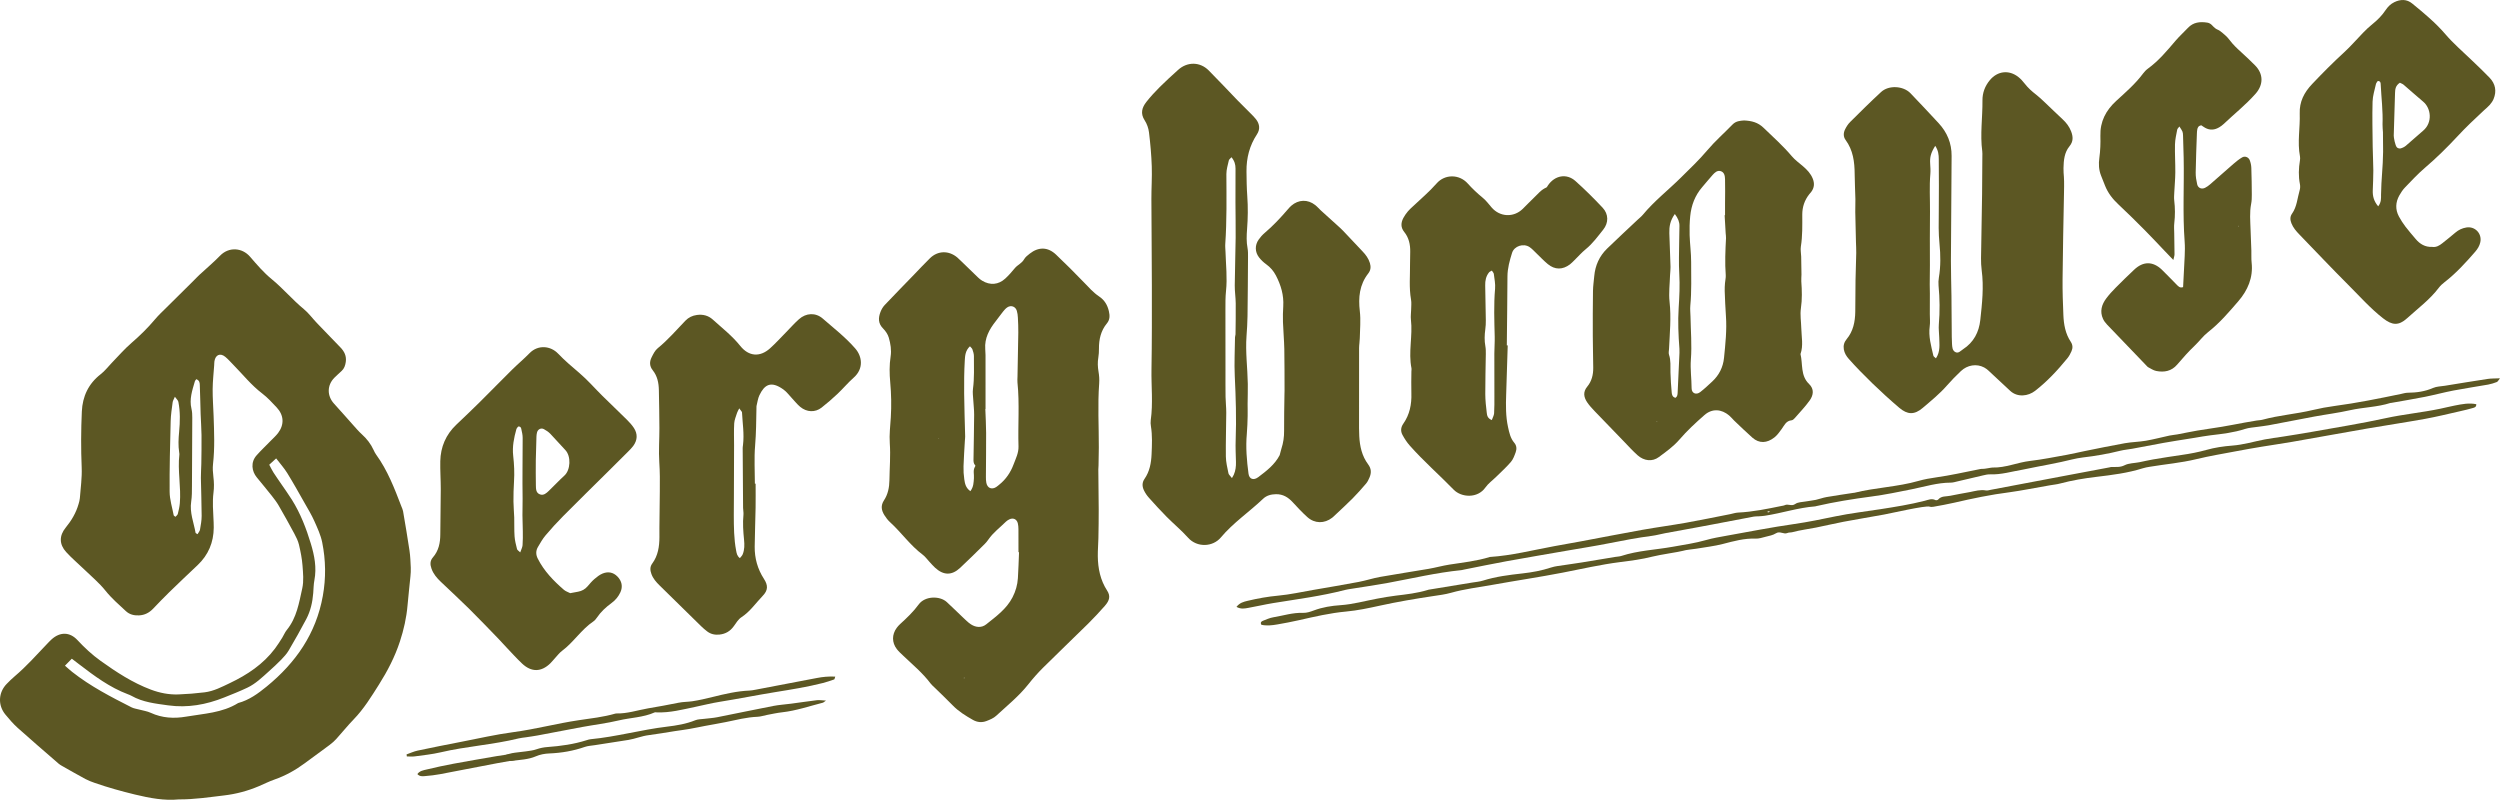
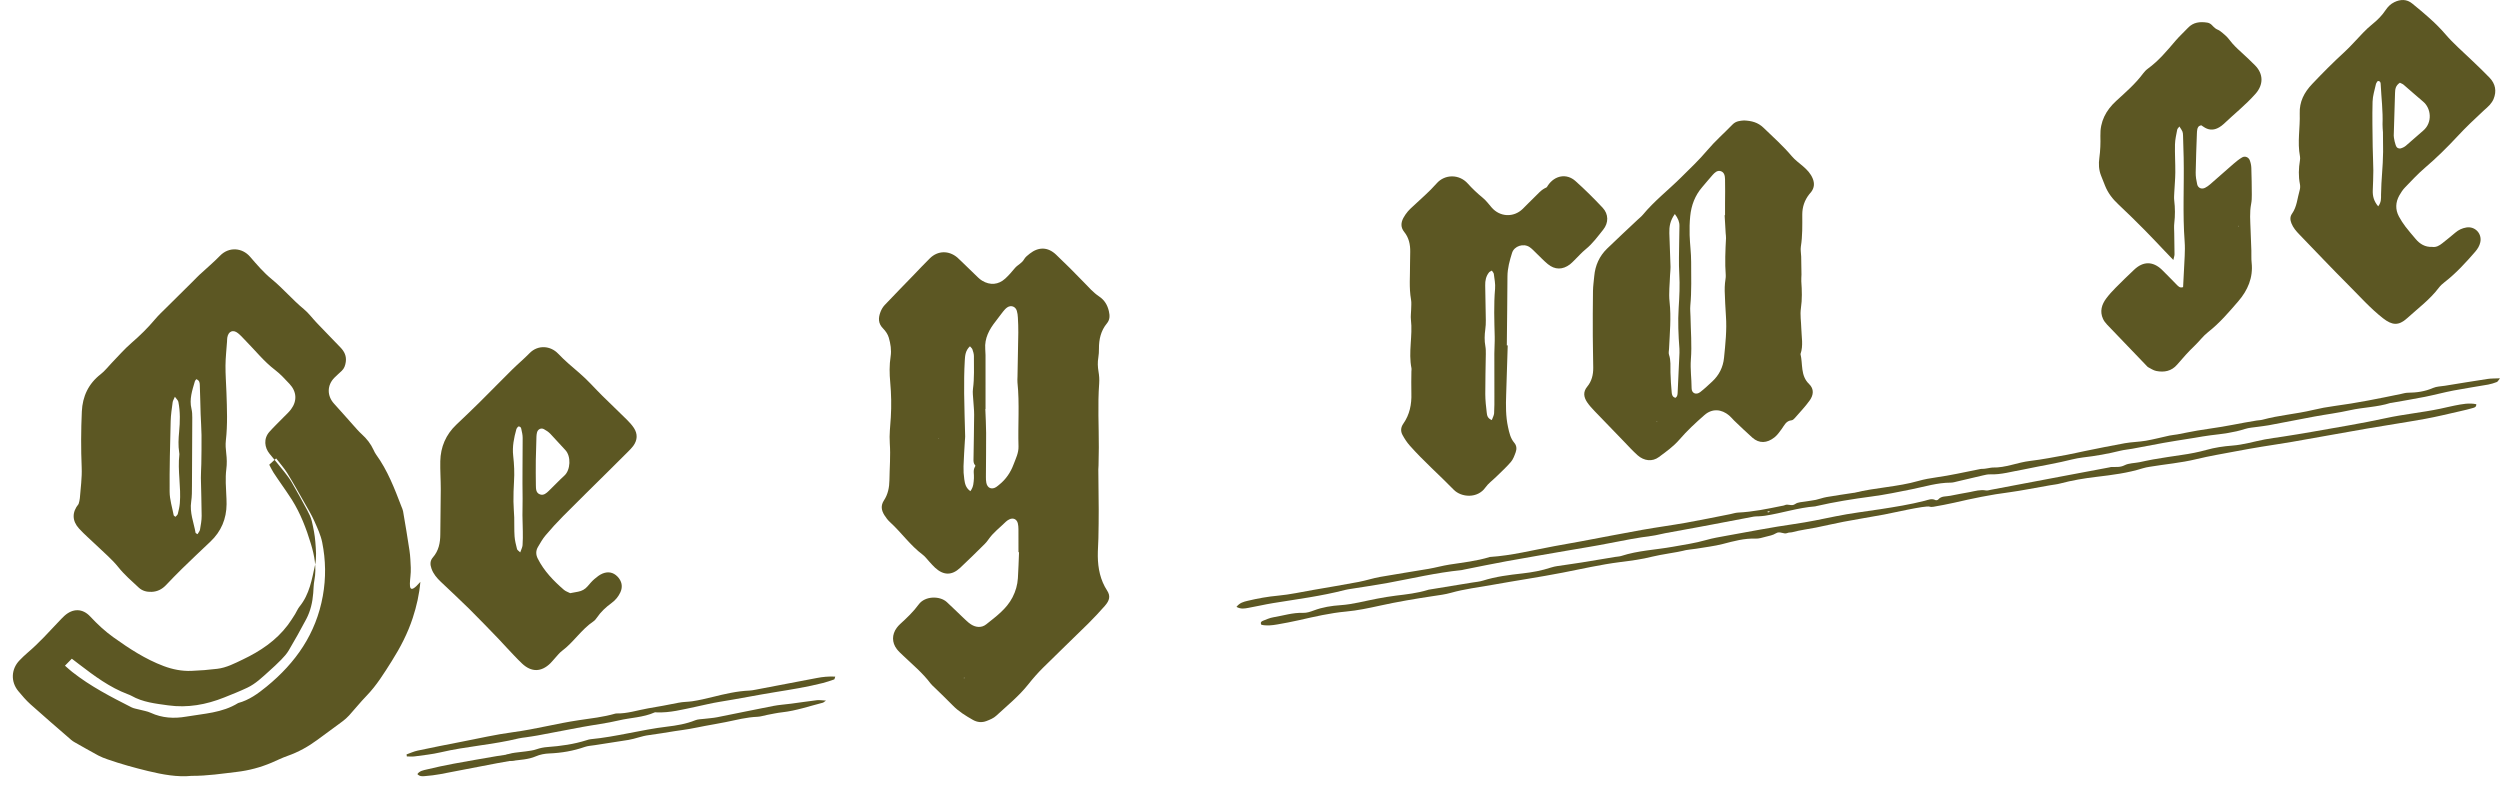
<svg xmlns="http://www.w3.org/2000/svg" xmlns:xlink="http://www.w3.org/1999/xlink" version="1.1" id="Layer_2" x="0px" y="0px" width="630px" height="201.55px" viewBox="0 0 630 201.55" enable-background="new 0 0 630 201.55" xml:space="preserve">
  <g>
    <defs>
      <rect id="SVGID_1_" width="630" height="201.55" />
    </defs>
    <clipPath id="SVGID_2_">
      <use xlink:href="#SVGID_1_" overflow="visible" />
    </clipPath>
-     <path clip-path="url(#SVGID_2_)" fill="#5c5723" d="M81.35,150.186c-1.711,9.507-6.816,16.824-14.158,22.825   c-2.163,1.769-4.407,3.406-7.171,4.152c-4.014,2.503-8.656,2.658-13.127,3.431c-3.049,0.527-6.034,0.361-8.91-0.965   c-0.905-0.418-1.939-0.556-2.914-0.824c-0.644-0.178-1.337-0.26-1.921-0.556c-5.194-2.635-10.373-5.304-14.967-8.933   c-0.583-0.46-1.127-0.97-1.812-1.562c0.606-0.618,1.118-1.139,1.729-1.762c0.688,0.526,1.275,0.975,1.861,1.424   c3.819,2.924,7.667,5.799,12.235,7.523c0.315,0.118,0.636,0.237,0.928,0.403c2.866,1.631,6.065,1.964,9.248,2.409   c4.908,0.684,9.583-0.172,14.123-1.985c1.958-0.781,3.924-1.56,5.827-2.463c2.082-0.987,3.731-2.592,5.423-4.112   c1.064-0.957,2.127-1.924,3.123-2.95c0.697-0.719,1.39-1.483,1.894-2.339c1.534-2.608,3.031-5.241,4.434-7.921   c1.062-2.028,1.563-4.243,1.739-6.526c0.083-1.087,0.092-2.19,0.295-3.256c0.601-3.157,0.013-6.185-0.893-9.182   c-1.169-3.864-2.614-7.621-4.77-11.065c-0.847-1.353-1.784-2.647-2.681-3.967c-0.662-0.974-1.346-1.934-1.981-2.923   c-0.358-0.559-0.635-1.166-1.055-1.949c0.65-0.596,1.133-1.036,1.742-1.593c0.99,1.295,2.009,2.426,2.796,3.698   c1.544,2.501,2.972,5.074,4.424,7.631c0.829,1.46,1.705,2.904,2.387,4.433c0.783,1.757,1.626,3.548,1.999,5.412   C82.092,141.159,82.17,145.634,81.35,150.186 M50.399,133.478c-0.065,0.373-0.378,0.705-0.624,1.138   c-0.35-0.227-0.473-0.263-0.483-0.317c-0.461-2.613-1.536-5.127-1.111-7.883c0.204-1.32,0.184-2.68,0.194-4.023   c0.044-5.709,0.069-11.419,0.079-17.128c0.002-0.752-0.026-1.525-0.202-2.251c-0.587-2.414,0.197-4.641,0.846-6.89   c0.066-0.226,0.266-0.414,0.373-0.573c0.858,0.337,0.862,0.972,0.883,1.512c0.096,2.433,0.128,4.866,0.208,7.3   c0.057,1.756,0.202,3.511,0.221,5.267c0.027,2.428-0.017,4.857-0.051,7.285c-0.016,1.172-0.125,2.344-0.108,3.514   c0.048,3.188,0.186,6.374,0.194,9.562C50.821,131.152,50.597,132.323,50.399,133.478 M45.319,126.813   c-0.076,0.907-0.287,1.811-0.511,2.697c-0.069,0.274-0.388,0.485-0.594,0.727c-0.21-0.179-0.419-0.267-0.443-0.389   c-0.373-1.965-1.008-3.931-1.024-5.901c-0.049-5.944,0.115-11.891,0.262-17.834c0.04-1.586,0.293-3.168,0.499-4.746   c0.05-0.39,0.297-0.752,0.562-1.388c0.395,0.562,0.801,0.893,0.879,1.288c0.492,2.487,0.428,5.01,0.193,7.512   c-0.166,1.763-0.258,3.505,0.017,5.258c0.026,0.165,0.06,0.336,0.042,0.5C44.726,118.635,45.663,122.72,45.319,126.813    M103.426,145.293c0.071-0.748,0.124-1.505,0.09-2.253c-0.065-1.426-0.112-2.861-0.32-4.271c-0.49-3.32-1.062-6.631-1.623-9.941   c-0.069-0.408-0.264-0.797-0.415-1.19c-1.748-4.555-3.487-9.114-6.395-13.113c-0.246-0.338-0.433-0.725-0.606-1.105   c-0.709-1.558-1.734-2.865-3.007-4.014c-0.748-0.675-1.404-1.453-2.079-2.204c-1.631-1.816-3.226-3.665-4.877-5.462   c-1.81-1.97-1.809-4.653,0.077-6.555c0.593-0.597,1.231-1.149,1.844-1.728c0.647-0.608,0.897-1.378,1.023-2.242   c0.214-1.47-0.342-2.623-1.328-3.643c-1.989-2.058-3.984-4.107-5.959-6.178c-1.105-1.157-2.058-2.489-3.284-3.497   c-2.862-2.354-5.233-5.206-8.108-7.558c-2.004-1.64-3.724-3.653-5.424-5.624c-2.045-2.372-5.395-2.53-7.576-0.281   c-1.639,1.69-3.459,3.207-5.187,4.813c-0.555,0.517-1.07,1.076-1.609,1.61c-2.215,2.194-4.438,4.382-6.647,6.583   c-1.014,1.01-2.074,1.985-2.991,3.079c-1.792,2.138-3.765,4.066-5.881,5.893c-1.776,1.532-3.32,3.33-4.961,5.016   c-0.935,0.961-1.757,2.065-2.809,2.877c-3.103,2.396-4.579,5.637-4.749,9.372c-0.214,4.698-0.235,9.417-0.038,14.115   c0.109,2.624-0.271,5.169-0.461,7.748c-0.036,0.496-0.186,0.99-0.324,1.474c-0.629,2.219-1.77,4.143-3.235,5.933   c-1.678,2.049-1.657,4.228,0.1,6.162c1.41,1.553,3.036,2.91,4.546,4.376c1.812,1.758,3.789,3.392,5.351,5.349   c1.546,1.937,3.383,3.518,5.169,5.178c0.904,0.84,2.032,1.126,3.282,1.069c1.444-0.066,2.588-0.665,3.565-1.682   c1.343-1.397,2.68-2.805,4.069-4.155c2.357-2.294,4.744-4.559,7.136-6.816c2.726-2.575,4.054-5.75,4.078-9.454   c0.011-1.761-0.172-3.521-0.203-5.284c-0.021-1.17-0.017-2.352,0.137-3.508c0.179-1.35,0.145-2.668-0.02-4.013   c-0.131-1.073-0.214-2.183-0.093-3.251c0.457-4.024,0.28-8.047,0.146-12.073c-0.076-2.265-0.26-4.528-0.24-6.793   c0.018-2.012,0.25-4.022,0.387-6.034c0.023-0.335,0.011-0.676,0.065-1.005c0.27-1.617,1.466-2.119,2.72-1.095   c0.715,0.583,1.324,1.294,1.975,1.953c2.424,2.455,4.563,5.18,7.348,7.296c1.334,1.014,2.484,2.283,3.638,3.51   c1.826,1.941,1.96,4.298,0.375,6.416c-0.55,0.736-1.259,1.356-1.905,2.021c-1.174,1.209-2.402,2.37-3.523,3.625   c-1.565,1.751-1.227,4.013,0.025,5.543c1.278,1.562,2.57,3.111,3.821,4.693c0.624,0.791,1.237,1.604,1.74,2.474   c1.346,2.331,2.655,4.683,3.927,7.055c0.472,0.882,0.934,1.812,1.16,2.774c0.404,1.714,0.755,3.46,0.888,5.211   c0.145,1.919,0.351,3.931-0.059,5.772c-0.811,3.649-1.398,7.439-3.905,10.501c-0.473,0.578-0.744,1.316-1.149,1.955   c-0.586,0.923-1.166,1.854-1.823,2.727c-2.965,3.94-6.951,6.591-11.345,8.685c-2.055,0.979-4.103,2.06-6.403,2.342   c-2.18,0.268-4.377,0.447-6.572,0.527c-2.387,0.087-4.7-0.365-6.95-1.21c-4.629-1.74-8.709-4.416-12.686-7.262   c-2.129-1.523-4.038-3.304-5.829-5.227c-1.941-2.084-4.385-2.091-6.504-0.181c-0.438,0.395-0.839,0.83-1.247,1.257   c-2.615,2.743-5.131,5.582-8.038,8.04c-0.707,0.598-1.371,1.252-2.019,1.915c-2.129,2.177-2.286,5.388-0.33,7.752   c0.966,1.167,1.96,2.334,3.084,3.342c3.388,3.04,6.845,6.004,10.281,8.991c0.253,0.219,0.544,0.403,0.837,0.568   c1.982,1.12,3.958,2.256,5.963,3.336c0.739,0.396,1.54,0.695,2.335,0.974c3.337,1.165,6.736,2.104,10.174,2.939   c3.721,0.903,7.444,1.578,10.986,1.221c4.041,0.017,7.719-0.568,11.414-0.998c3.05-0.355,5.972-1.138,8.789-2.333   c1.321-0.562,2.609-1.215,3.962-1.688c2.742-0.959,5.233-2.345,7.555-4.061c2.104-1.553,4.226-3.082,6.319-4.65   c0.605-0.453,1.182-0.963,1.689-1.521c1.472-1.62,2.837-3.34,4.361-4.909c2.551-2.626,4.449-5.726,6.373-8.771   c2.15-3.404,4.015-6.985,5.283-10.859c0.975-2.979,1.657-5.981,1.922-9.096C102.906,150.14,103.195,147.719,103.426,145.293" />
+     <path clip-path="url(#SVGID_2_)" fill="#5c5723" d="M81.35,150.186c-1.711,9.507-6.816,16.824-14.158,22.825   c-2.163,1.769-4.407,3.406-7.171,4.152c-4.014,2.503-8.656,2.658-13.127,3.431c-3.049,0.527-6.034,0.361-8.91-0.965   c-0.905-0.418-1.939-0.556-2.914-0.824c-0.644-0.178-1.337-0.26-1.921-0.556c-5.194-2.635-10.373-5.304-14.967-8.933   c-0.583-0.46-1.127-0.97-1.812-1.562c0.606-0.618,1.118-1.139,1.729-1.762c0.688,0.526,1.275,0.975,1.861,1.424   c3.819,2.924,7.667,5.799,12.235,7.523c0.315,0.118,0.636,0.237,0.928,0.403c2.866,1.631,6.065,1.964,9.248,2.409   c4.908,0.684,9.583-0.172,14.123-1.985c1.958-0.781,3.924-1.56,5.827-2.463c2.082-0.987,3.731-2.592,5.423-4.112   c1.064-0.957,2.127-1.924,3.123-2.95c0.697-0.719,1.39-1.483,1.894-2.339c1.534-2.608,3.031-5.241,4.434-7.921   c1.062-2.028,1.563-4.243,1.739-6.526c0.083-1.087,0.092-2.19,0.295-3.256c0.601-3.157,0.013-6.185-0.893-9.182   c-1.169-3.864-2.614-7.621-4.77-11.065c-0.847-1.353-1.784-2.647-2.681-3.967c-0.662-0.974-1.346-1.934-1.981-2.923   c-0.358-0.559-0.635-1.166-1.055-1.949c0.65-0.596,1.133-1.036,1.742-1.593c0.99,1.295,2.009,2.426,2.796,3.698   c1.544,2.501,2.972,5.074,4.424,7.631c0.829,1.46,1.705,2.904,2.387,4.433c0.783,1.757,1.626,3.548,1.999,5.412   C82.092,141.159,82.17,145.634,81.35,150.186 M50.399,133.478c-0.065,0.373-0.378,0.705-0.624,1.138   c-0.35-0.227-0.473-0.263-0.483-0.317c-0.461-2.613-1.536-5.127-1.111-7.883c0.204-1.32,0.184-2.68,0.194-4.023   c0.044-5.709,0.069-11.419,0.079-17.128c0.002-0.752-0.026-1.525-0.202-2.251c-0.587-2.414,0.197-4.641,0.846-6.89   c0.066-0.226,0.266-0.414,0.373-0.573c0.858,0.337,0.862,0.972,0.883,1.512c0.096,2.433,0.128,4.866,0.208,7.3   c0.057,1.756,0.202,3.511,0.221,5.267c0.027,2.428-0.017,4.857-0.051,7.285c-0.016,1.172-0.125,2.344-0.108,3.514   c0.048,3.188,0.186,6.374,0.194,9.562C50.821,131.152,50.597,132.323,50.399,133.478 M45.319,126.813   c-0.076,0.907-0.287,1.811-0.511,2.697c-0.069,0.274-0.388,0.485-0.594,0.727c-0.21-0.179-0.419-0.267-0.443-0.389   c-0.373-1.965-1.008-3.931-1.024-5.901c-0.049-5.944,0.115-11.891,0.262-17.834c0.04-1.586,0.293-3.168,0.499-4.746   c0.05-0.39,0.297-0.752,0.562-1.388c0.395,0.562,0.801,0.893,0.879,1.288c0.492,2.487,0.428,5.01,0.193,7.512   c-0.166,1.763-0.258,3.505,0.017,5.258c0.026,0.165,0.06,0.336,0.042,0.5C44.726,118.635,45.663,122.72,45.319,126.813    M103.426,145.293c0.071-0.748,0.124-1.505,0.09-2.253c-0.065-1.426-0.112-2.861-0.32-4.271c-0.49-3.32-1.062-6.631-1.623-9.941   c-0.069-0.408-0.264-0.797-0.415-1.19c-1.748-4.555-3.487-9.114-6.395-13.113c-0.246-0.338-0.433-0.725-0.606-1.105   c-0.709-1.558-1.734-2.865-3.007-4.014c-0.748-0.675-1.404-1.453-2.079-2.204c-1.631-1.816-3.226-3.665-4.877-5.462   c-1.81-1.97-1.809-4.653,0.077-6.555c0.593-0.597,1.231-1.149,1.844-1.728c0.647-0.608,0.897-1.378,1.023-2.242   c0.214-1.47-0.342-2.623-1.328-3.643c-1.989-2.058-3.984-4.107-5.959-6.178c-1.105-1.157-2.058-2.489-3.284-3.497   c-2.862-2.354-5.233-5.206-8.108-7.558c-2.004-1.64-3.724-3.653-5.424-5.624c-2.045-2.372-5.395-2.53-7.576-0.281   c-1.639,1.69-3.459,3.207-5.187,4.813c-0.555,0.517-1.07,1.076-1.609,1.61c-2.215,2.194-4.438,4.382-6.647,6.583   c-1.014,1.01-2.074,1.985-2.991,3.079c-1.792,2.138-3.765,4.066-5.881,5.893c-1.776,1.532-3.32,3.33-4.961,5.016   c-0.935,0.961-1.757,2.065-2.809,2.877c-3.103,2.396-4.579,5.637-4.749,9.372c-0.214,4.698-0.235,9.417-0.038,14.115   c0.109,2.624-0.271,5.169-0.461,7.748c-0.036,0.496-0.186,0.99-0.324,1.474c-1.678,2.049-1.657,4.228,0.1,6.162c1.41,1.553,3.036,2.91,4.546,4.376c1.812,1.758,3.789,3.392,5.351,5.349   c1.546,1.937,3.383,3.518,5.169,5.178c0.904,0.84,2.032,1.126,3.282,1.069c1.444-0.066,2.588-0.665,3.565-1.682   c1.343-1.397,2.68-2.805,4.069-4.155c2.357-2.294,4.744-4.559,7.136-6.816c2.726-2.575,4.054-5.75,4.078-9.454   c0.011-1.761-0.172-3.521-0.203-5.284c-0.021-1.17-0.017-2.352,0.137-3.508c0.179-1.35,0.145-2.668-0.02-4.013   c-0.131-1.073-0.214-2.183-0.093-3.251c0.457-4.024,0.28-8.047,0.146-12.073c-0.076-2.265-0.26-4.528-0.24-6.793   c0.018-2.012,0.25-4.022,0.387-6.034c0.023-0.335,0.011-0.676,0.065-1.005c0.27-1.617,1.466-2.119,2.72-1.095   c0.715,0.583,1.324,1.294,1.975,1.953c2.424,2.455,4.563,5.18,7.348,7.296c1.334,1.014,2.484,2.283,3.638,3.51   c1.826,1.941,1.96,4.298,0.375,6.416c-0.55,0.736-1.259,1.356-1.905,2.021c-1.174,1.209-2.402,2.37-3.523,3.625   c-1.565,1.751-1.227,4.013,0.025,5.543c1.278,1.562,2.57,3.111,3.821,4.693c0.624,0.791,1.237,1.604,1.74,2.474   c1.346,2.331,2.655,4.683,3.927,7.055c0.472,0.882,0.934,1.812,1.16,2.774c0.404,1.714,0.755,3.46,0.888,5.211   c0.145,1.919,0.351,3.931-0.059,5.772c-0.811,3.649-1.398,7.439-3.905,10.501c-0.473,0.578-0.744,1.316-1.149,1.955   c-0.586,0.923-1.166,1.854-1.823,2.727c-2.965,3.94-6.951,6.591-11.345,8.685c-2.055,0.979-4.103,2.06-6.403,2.342   c-2.18,0.268-4.377,0.447-6.572,0.527c-2.387,0.087-4.7-0.365-6.95-1.21c-4.629-1.74-8.709-4.416-12.686-7.262   c-2.129-1.523-4.038-3.304-5.829-5.227c-1.941-2.084-4.385-2.091-6.504-0.181c-0.438,0.395-0.839,0.83-1.247,1.257   c-2.615,2.743-5.131,5.582-8.038,8.04c-0.707,0.598-1.371,1.252-2.019,1.915c-2.129,2.177-2.286,5.388-0.33,7.752   c0.966,1.167,1.96,2.334,3.084,3.342c3.388,3.04,6.845,6.004,10.281,8.991c0.253,0.219,0.544,0.403,0.837,0.568   c1.982,1.12,3.958,2.256,5.963,3.336c0.739,0.396,1.54,0.695,2.335,0.974c3.337,1.165,6.736,2.104,10.174,2.939   c3.721,0.903,7.444,1.578,10.986,1.221c4.041,0.017,7.719-0.568,11.414-0.998c3.05-0.355,5.972-1.138,8.789-2.333   c1.321-0.562,2.609-1.215,3.962-1.688c2.742-0.959,5.233-2.345,7.555-4.061c2.104-1.553,4.226-3.082,6.319-4.65   c0.605-0.453,1.182-0.963,1.689-1.521c1.472-1.62,2.837-3.34,4.361-4.909c2.551-2.626,4.449-5.726,6.373-8.771   c2.15-3.404,4.015-6.985,5.283-10.859c0.975-2.979,1.657-5.981,1.922-9.096C102.906,150.14,103.195,147.719,103.426,145.293" />
    <path clip-path="url(#SVGID_2_)" fill="#5c5723" d="M242.894,170.924l0.021-0.162l0.198,0.098L242.894,170.924z M256.663,112.48   c0.053,1.667-0.7,3.1-1.249,4.571c-0.74,1.978-1.91,3.731-3.601,5.082c-0.262,0.21-0.514,0.438-0.797,0.615   c-1.124,0.705-2.191,0.249-2.458-1.072c-0.099-0.489-0.11-1.001-0.108-1.502c0.014-3.69,0.069-7.381,0.054-11.07   c-0.009-2.009-0.13-4.019-0.201-6.028c0.018,0,0.035-0.001,0.053-0.001c0-4.528,0.002-9.058-0.003-13.586   c-0.001-0.503-0.033-1.007-0.071-1.509c-0.209-2.756,1.013-4.974,2.652-7.045c0.623-0.788,1.195-1.615,1.823-2.399   c0.312-0.39,0.651-0.788,1.058-1.067c0.945-0.65,2.088-0.249,2.423,0.849c0.168,0.553,0.239,1.148,0.269,1.729   c0.067,1.256,0.121,2.516,0.105,3.773c-0.048,3.688-0.133,7.374-0.202,11.062c-0.009,0.503-0.06,1.012-0.008,1.509   C256.956,101.746,256.49,107.119,256.663,112.48 M245.732,117.557c-0.611,0.928-0.224,1.958-0.303,2.936   c-0.087,1.075-0.056,2.164-0.894,3.283c-1.21-0.857-1.381-1.961-1.537-3.011c-0.16-1.075-0.224-2.177-0.191-3.264   c0.066-2.181,0.225-4.357,0.347-6.536c0.019-0.335,0.073-0.671,0.065-1.005c-0.084-3.605-0.221-7.212-0.254-10.817   c-0.025-2.769-0.002-5.541,0.158-8.303c0.069-1.195,0.144-2.512,1.303-3.573c0.251,0.301,0.528,0.502,0.617,0.766   c0.185,0.551,0.382,1.135,0.381,1.705c-0.007,2.758,0.131,5.521-0.238,8.274c-0.121,0.896,0.024,1.833,0.073,2.75   c0.066,1.253,0.229,2.506,0.223,3.759c-0.02,3.69-0.107,7.381-0.159,11.072c-0.008,0.582-0.057,1.183,0.433,1.647   C245.806,117.288,245.785,117.477,245.732,117.557 M236.528,110.551l0.05-0.15l0.063,0.146L236.528,110.551z M276.936,87.849   c-0.009-2.335,0.473-4.509,2.005-6.356c0.777-0.938,0.754-1.951,0.495-3.078c-0.357-1.556-1.114-2.809-2.439-3.692   c-1.493-0.997-2.65-2.329-3.881-3.604c-2.283-2.364-4.607-4.693-6.993-6.954c-2.065-1.956-4.399-1.997-6.635-0.241   c-0.527,0.413-1.108,0.858-1.42,1.422c-0.561,1.015-1.659,1.4-2.349,2.252c-0.741,0.913-1.531,1.802-2.395,2.602   c-1.709,1.581-3.834,1.747-5.829,0.531c-0.355-0.217-0.688-0.484-0.989-0.772c-1.46-1.396-2.904-2.81-4.356-4.216   c-0.303-0.293-0.598-0.597-0.921-0.867c-2.145-1.794-4.885-1.74-6.87,0.192c-1.388,1.351-2.701,2.777-4.049,4.168   c-2.461,2.543-4.938,5.07-7.369,7.64c-0.452,0.479-0.81,1.095-1.047,1.709c-0.577,1.489-0.646,2.9,0.638,4.189   c0.635,0.637,1.205,1.477,1.449,2.326c0.439,1.525,0.706,3.122,0.457,4.732c-0.336,2.176-0.297,4.346-0.098,6.532   c0.266,2.927,0.323,5.864,0.146,8.803c-0.131,2.179-0.411,4.373-0.257,6.535c0.223,3.118-0.05,6.21-0.092,9.313   c-0.024,1.794-0.371,3.552-1.357,5.049c-0.891,1.354-0.668,2.544,0.087,3.755c0.398,0.636,0.868,1.26,1.421,1.763   c2.867,2.61,5.087,5.856,8.228,8.199c0.666,0.496,1.16,1.218,1.737,1.833c0.462,0.491,0.901,1.007,1.398,1.462   c2.117,1.938,4.196,1.981,6.291,0.035c2.1-1.95,4.123-3.979,6.167-5.988c0.359-0.353,0.683-0.75,0.968-1.164   c1.209-1.757,2.927-3.018,4.417-4.499c0.234-0.232,0.535-0.415,0.832-0.567c0.959-0.491,1.896-0.088,2.164,0.962   c0.123,0.482,0.156,0.997,0.16,1.498c0.018,1.933,0.007,3.866,0.007,5.799c0.048,0,0.096,0.001,0.143,0.001   c-0.092,2.183-0.152,4.368-0.288,6.548c-0.106,1.69-0.566,3.292-1.349,4.816c-1.517,2.95-4.151,4.831-6.638,6.821   c-1.142,0.914-2.589,0.806-3.826,0.011c-0.768-0.494-1.421-1.174-2.093-1.806c-1.349-1.266-2.653-2.581-4.018-3.83   c-1.755-1.604-5.496-1.561-7.075,0.608c-1.352,1.857-3.001,3.412-4.684,4.948c-0.31,0.282-0.595,0.602-0.845,0.938   c-1.246,1.677-1.257,3.709,0.02,5.37c0.458,0.597,1.034,1.108,1.582,1.631c2.377,2.269,4.923,4.369,6.912,7.019   c0.301,0.399,0.702,0.727,1.063,1.081c1.504,1.476,3.039,2.921,4.506,4.432c1.491,1.536,3.278,2.638,5.12,3.681   c1.101,0.623,2.273,0.717,3.424,0.272c0.855-0.33,1.769-0.706,2.424-1.31c2.785-2.57,5.75-4.961,8.121-7.958   c1.147-1.451,2.378-2.851,3.691-4.154c3.77-3.742,7.618-7.406,11.398-11.137c1.439-1.422,2.812-2.912,4.153-4.426   c1.26-1.423,1.471-2.537,0.595-3.887c-1.716-2.646-2.302-5.568-2.345-8.634c-0.021-1.508,0.122-3.018,0.15-4.527   c0.047-2.43,0.086-4.859,0.079-7.29c-0.009-3.358-0.066-6.718-0.096-10.077c-0.003-0.335,0.046-0.671,0.052-1.007   c0.029-1.511,0.068-3.022,0.072-4.535c0.015-5.375-0.308-10.752,0.092-16.128c0.074-0.995-0.005-2.022-0.173-3.009   c-0.2-1.178-0.242-2.326-0.043-3.504C276.906,89.366,276.939,88.603,276.936,87.849" />
-     <path clip-path="url(#SVGID_2_)" fill="#5c5723" d="M311.462,116.43c0.029,1.106-0.096,2.18-0.545,3.201   c-0.099,0.226-0.237,0.436-0.465,0.848c-0.448-0.594-0.816-0.871-0.883-1.208c-0.278-1.393-0.633-2.803-0.652-4.21   c-0.049-3.692,0.084-7.385,0.099-11.078c0.005-1.336-0.156-2.672-0.177-4.009c-0.034-2.177-0.016-4.356-0.019-6.534   c-0.007-5.12-0.024-10.24-0.013-15.36c0.003-1.59-0.019-3.189,0.149-4.767c0.348-3.281-0.033-6.54-0.128-9.807   c-0.02-0.672-0.107-1.348-0.061-2.014c0.405-5.87,0.305-11.745,0.282-17.622c-0.004-1.148,0.358-2.305,0.614-3.443   c0.058-0.26,0.377-0.462,0.672-0.8c0.769,0.928,1.02,1.848,1.016,2.868c-0.01,2.852-0.024,5.702-0.016,8.554   c0.007,2.938,0.08,5.878,0.048,8.815c-0.043,4.027-0.19,8.055-0.225,12.082c-0.012,1.502,0.227,3.004,0.243,4.507   c0.029,2.597-0.022,5.193-0.051,7.79c-0.003,0.248-0.124,0.494-0.127,0.742c-0.038,3.268-0.215,6.541-0.06,9.8   c0.257,5.37,0.429,10.733,0.226,16.108C311.319,112.735,311.417,114.585,311.462,116.43 M321.543,124.537   c1.746-0.031,3.053,0.764,4.195,1.997c1.199,1.295,2.403,2.599,3.715,3.777c1.852,1.665,4.303,1.674,6.26,0.155   c0.267-0.206,0.504-0.448,0.75-0.681c1.47-1.391,2.972-2.75,4.395-4.187c1.186-1.196,2.303-2.461,3.395-3.741   c0.375-0.438,0.631-0.994,0.86-1.53c0.496-1.15,0.476-2.22-0.34-3.308c-1.567-2.09-2.106-4.55-2.239-7.102   c-0.072-1.343-0.053-2.688-0.054-4.033c-0.003-6.05-0.007-12.101,0.01-18.149c0.003-0.837,0.162-1.672,0.177-2.509   c0.041-2.261,0.272-4.549,0.01-6.777c-0.409-3.482-0.102-6.696,2.129-9.548c0.621-0.796,0.699-1.662,0.406-2.619   c-0.356-1.163-1.039-2.089-1.871-2.953c-1.635-1.7-3.23-3.438-4.857-5.146c-0.464-0.487-0.971-0.937-1.47-1.389   c-1.371-1.244-2.753-2.477-4.122-3.725c-0.498-0.454-0.934-0.981-1.46-1.397c-1.88-1.484-4.218-1.408-6.028,0.171   c-0.316,0.276-0.6,0.594-0.873,0.913c-1.811,2.111-3.706,4.138-5.835,5.945c-0.571,0.485-1.09,1.066-1.517,1.683   c-0.975,1.401-0.956,3.101,0.084,4.464c0.502,0.659,1.133,1.256,1.808,1.741c1.058,0.76,1.862,1.691,2.457,2.833   c1.265,2.422,2.017,4.954,1.853,7.721c-0.08,1.34-0.117,2.688-0.073,4.029c0.075,2.263,0.293,4.522,0.338,6.786   c0.069,3.518,0.045,7.037,0.06,10.556c0,0.252-0.017,0.505-0.02,0.757c-0.038,3.107-0.121,6.214-0.094,9.321   c0.014,1.536-0.197,3.008-0.672,4.458c-0.184,0.557-0.267,1.079-0.438,1.64h0.001h-0.001c-1.243,2.401-3.332,3.99-5.416,5.561   c-1.17,0.881-2.257,0.493-2.44-0.87c-0.446-3.33-0.73-6.674-0.427-10.042c0.135-1.501,0.167-3.013,0.21-4.52   c0.029-1.006-0.018-2.013-0.011-3.019c0.011-1.68,0.077-3.358,0.05-5.036c-0.066-4.023-0.622-8.032-0.326-12.066   c0.122-1.675,0.229-3.354,0.252-5.033c0.069-4.958,0.097-9.916,0.126-14.872c0.005-0.756,0.02-1.526-0.12-2.263   c-0.301-1.591-0.243-3.175-0.119-4.77c0.214-2.768,0.256-5.532,0.054-8.307c-0.152-2.093-0.181-4.196-0.199-6.296   c-0.029-3.347,0.767-6.47,2.636-9.303c0.834-1.266,0.692-2.565-0.205-3.756c-0.402-0.535-0.894-1.007-1.367-1.486   c-1.126-1.139-2.281-2.25-3.395-3.4c-2.403-2.481-4.751-5.017-7.189-7.461c-2.207-2.214-5.398-2.236-7.716-0.135   c-1.562,1.416-3.129,2.829-4.62,4.317c-1.191,1.189-2.34,2.435-3.379,3.755c-1.106,1.406-1.558,2.902-0.425,4.635   c0.58,0.889,0.966,2.005,1.094,3.06c0.341,2.831,0.599,5.681,0.694,8.528c0.093,2.769-0.101,5.544-0.093,8.316   c0.019,7.225,0.106,14.45,0.116,21.675c0.01,7.057,0.025,14.113-0.094,21.167c-0.072,4.279,0.413,8.567-0.187,12.839   c-0.069,0.492-0.033,1.016,0.046,1.509c0.378,2.341,0.266,4.688,0.165,7.039c-0.096,2.217-0.482,4.351-1.775,6.215   c-0.658,0.948-0.607,1.92-0.163,2.867c0.316,0.677,0.756,1.322,1.255,1.882c1.458,1.634,2.934,3.254,4.475,4.81   c1.776,1.794,3.742,3.415,5.421,5.291c2.217,2.476,6.181,2.379,8.253-0.091c3.102-3.699,7.143-6.416,10.623-9.728   C319.189,124.843,320.313,124.561,321.543,124.537" />
-     <path clip-path="url(#SVGID_2_)" fill="#5c5723" d="M486.293,82.203c0.134-0.985,0.021-2.006,0.023-3.011   c0.004-1.755,0.014-3.51,0.012-5.265c0-0.755-0.037-1.509-0.033-2.263c0.007-1.59,0.053-3.181,0.043-4.771   c-0.028-4.522-0.014-9.044,0.021-13.566c0.025-3.176-0.186-6.354,0.092-9.536c0.072-0.827,0.006-1.669-0.045-2.502   c-0.104-1.695,0.14-2.702,1.274-4.543c0.802,1.211,0.888,2.283,0.894,3.347c0.023,4.444,0.058,8.89,0,13.333   c-0.035,2.675-0.092,5.326,0.18,8.01c0.283,2.818,0.32,5.689-0.158,8.526c-0.111,0.655-0.143,1.344-0.08,2.003   c0.309,3.265,0.35,6.524,0.072,9.796c-0.092,1.075,0.082,2.173,0.1,3.261c0.025,1.739,0.338,3.525-0.828,5.28   c-0.264-0.261-0.596-0.433-0.65-0.668C486.645,87.192,485.943,84.772,486.293,82.203 M467.527,78.621   c-0.045,2.481-0.517,4.852-2.166,6.835c-0.635,0.763-0.881,1.612-0.719,2.579c0.159,0.943,0.639,1.726,1.266,2.43   c3.369,3.788,8.221,8.485,12.709,12.299c2.064,1.755,3.81,1.818,5.896,0.039c2.113-1.803,4.281-3.551,6.118-5.658   c1.104-1.268,2.294-2.467,3.512-3.627c1.616-1.539,3.953-1.933,5.864-0.917c0.797,0.423,1.445,1.139,2.125,1.761   c1.49,1.364,2.95,2.762,4.436,4.132c1.867,1.723,4.549,1.34,6.272,0.002c3.088-2.398,5.711-5.233,8.163-8.241   c0.42-0.514,0.736-1.13,1.007-1.739c0.36-0.808,0.34-1.607-0.185-2.394c-1.354-2.033-1.756-4.354-1.856-6.722   c-0.128-3.021-0.233-6.048-0.204-9.07c0.069-7.139,0.217-14.275,0.354-21.414c0.013-0.704,0.078-3.113-0.016-4.291   c-0.06-0.753-0.121-1.51-0.105-2.264c0.039-1.953,0.209-3.917,1.503-5.494c1.004-1.225,0.93-2.421,0.417-3.763   c-0.465-1.212-1.219-2.187-2.166-3.061c-1.547-1.427-3.043-2.907-4.575-4.352c-0.674-0.636-1.349-1.279-2.082-1.844   c-1.074-0.828-2.065-1.721-2.897-2.8c-0.459-0.596-0.98-1.172-1.569-1.637c-2.379-1.876-5.254-1.529-7.187,0.783   c-1.244,1.49-1.883,3.227-1.865,5.114c0.043,4.279-0.623,8.557-0.049,12.838c0.056,0.414,0.024,0.839,0.022,1.259   c-0.019,3.184-0.024,6.368-0.067,9.551c-0.059,4.366-0.166,8.731-0.215,13.098c-0.023,2.016-0.152,4.059,0.113,6.044   c0.564,4.223,0.107,8.394-0.352,12.563c-0.334,3.043-1.658,5.614-4.34,7.349c-0.621,0.4-1.178,1.166-1.998,0.689   c-0.713-0.413-0.732-1.27-0.787-2.022c-0.043-0.588-0.055-1.177-0.06-1.765c-0.028-3.447-0.041-6.893-0.08-10.34   c-0.032-2.94-0.146-5.879-0.135-8.819c0.032-8.82,0.106-17.643,0.172-26.464c0.022-3.183-1.114-5.917-3.259-8.238   c-2.344-2.537-4.711-5.055-7.102-7.548c-1.808-1.886-5.481-2.094-7.399-0.323c-2.665,2.459-5.24,5.014-7.812,7.569   c-0.527,0.522-0.945,1.191-1.277,1.859c-0.434,0.872-0.461,1.853,0.127,2.652c1.9,2.585,2.275,5.533,2.294,8.605   c0.013,2.1,0.139,4.199,0.183,6.299c0.023,1.088-0.05,2.179-0.031,3.268c0.041,2.518,0.111,5.036,0.172,7.554   c0.023,0.923,0.088,1.847,0.071,2.769c-0.042,2.266-0.144,4.53-0.179,6.797C467.549,73.241,467.576,75.932,467.527,78.621" />
    <path clip-path="url(#SVGID_2_)" fill="#5c5723" d="M417.604,106.224l-0.023,0.134l-0.161-0.089L417.604,106.224z M420.598,87.906   c0.182-3.938,0.567-7.86,0.136-11.827c-0.243-2.229,0.054-4.519,0.121-6.781c0.02-0.671,0.138-1.342,0.118-2.011   c-0.082-2.847-0.221-5.692-0.299-8.541c-0.045-1.605,0.185-3.157,1.389-4.814c0.818,1.105,1.181,1.994,1.158,3.037   c-0.025,1.26-0.053,2.52-0.063,3.78c-0.026,2.771-0.142,5.532,0.022,8.312c0.166,2.829,0.029,5.688-0.155,8.523   c-0.222,3.451-0.068,6.881,0.192,10.315c0.025,0.335,0.025,0.673,0.01,1.008c-0.149,3.353-0.303,6.704-0.461,10.056   c-0.023,0.5-0.084,0.993-0.537,1.289c-0.805-0.182-0.91-0.831-0.961-1.361c-0.161-1.67-0.258-3.349-0.311-5.024   c-0.046-1.505,0.137-3.015-0.371-4.494C420.437,88.937,420.575,88.397,420.598,87.906 M425.934,54.466   c0.272-2.732,1.212-5.227,3.046-7.339c0.883-1.018,1.722-2.073,2.626-3.072c0.51-0.564,1.134-1.164,1.957-0.944   c0.984,0.263,1.123,1.225,1.146,2.05c0.061,2.016,0.008,4.032,0.002,6.049c-0.002,1.009,0,2.017,0,3.023   c-0.035,0.001-0.068,0.002-0.103,0.002c0.086,1.51,0.171,3.021,0.26,4.53c0.024,0.418,0.11,0.837,0.088,1.251   c-0.161,3.103-0.306,6.202-0.069,9.31c0.05,0.658-0.138,1.332-0.186,2c-0.047,0.669-0.1,1.342-0.074,2.01   c0.079,2.096,0.156,4.192,0.307,6.284c0.253,3.54-0.127,7.048-0.48,10.556c-0.234,2.336-1.229,4.348-2.967,5.96   c-0.989,0.917-1.973,1.849-3.038,2.673c-1.013,0.783-2.157,0.304-2.162-0.953c-0.011-2.426-0.371-4.817-0.183-7.281   c0.273-3.576-0.034-7.196-0.096-10.797c-0.017-0.922-0.135-1.852-0.047-2.764c0.35-3.658,0.201-7.324,0.209-10.986   c0.006-2.26-0.312-4.518-0.382-6.781C425.739,57.654,425.775,56.049,425.934,54.466 M401.752,69.571   c-0.113,1.255-0.303,2.509-0.32,3.767c-0.055,3.771-0.059,7.546-0.047,11.318c0.008,2.687,0.094,5.372,0.11,8.06   c0.011,1.723-0.383,3.36-1.508,4.711c-1.118,1.342-0.884,2.658-0.03,3.938c0.557,0.832,1.258,1.578,1.954,2.308   c2.444,2.561,4.912,5.099,7.377,7.641c1.115,1.149,2.183,2.354,3.382,3.412c1.637,1.442,3.717,1.686,5.371,0.448   c1.809-1.353,3.66-2.642,5.178-4.404c1.916-2.224,4.097-4.246,6.313-6.186c1.925-1.684,4.271-1.531,6.231,0.134   c0.449,0.38,0.811,0.857,1.238,1.263c1.527,1.449,3.031,2.924,4.61,4.315c1.705,1.503,3.655,1.415,5.536-0.063   c0.713-0.561,1.265-1.348,1.811-2.089c0.684-0.933,1.104-2.103,2.529-2.231c0.289-0.025,0.598-0.327,0.812-0.572   c1.272-1.458,2.623-2.865,3.744-4.433c0.94-1.317,1.18-2.861-0.156-4.14c-2.213-2.118-1.539-5.007-2.164-7.547   c0.755-2.146,0.252-4.329,0.201-6.499c-0.039-1.68-0.336-3.393-0.096-5.028c0.334-2.28,0.264-4.518,0.1-6.782   c-0.043-0.578,0.049-1.165,0.043-1.747c-0.014-1.504-0.039-3.009-0.074-4.513c-0.02-0.838-0.215-1.698-0.083-2.509   c0.43-2.675,0.364-5.363,0.356-8.049c-0.004-1.928,0.572-3.634,1.762-5.144c0.158-0.198,0.336-0.38,0.488-0.582   c0.774-1.03,0.877-2.121,0.401-3.327c-0.515-1.303-1.433-2.256-2.467-3.143c-0.959-0.822-2.011-1.574-2.816-2.528   c-2.183-2.586-4.694-4.826-7.122-7.165c-1.426-1.374-2.99-1.756-4.897-1.851c-0.984,0.071-2.062,0.139-2.915,1.017   c-2.112,2.178-4.414,4.189-6.363,6.499c-2.074,2.458-4.395,4.647-6.669,6.9c-3.171,3.141-6.72,5.9-9.58,9.356   c-0.373,0.451-0.853,0.815-1.282,1.221c-2.576,2.43-5.178,4.833-7.719,7.299C403.047,64.534,401.997,66.878,401.752,69.571" />
    <path clip-path="url(#SVGID_2_)" fill="#5c5723" d="M597.887,25.621c0.04-1.487,0.525-2.965,0.852-4.438   c0.065-0.299,0.322-0.556,0.459-0.78c0.717,0.017,0.721,0.486,0.739,0.885c0.164,3.349,0.589,6.685,0.461,10.048   c-0.024,0.663,0.08,1.329,0.106,1.995c0.014,0.32,0.047,3.926,0.037,4.915c-0.035,3.947-0.473,6.882-0.52,10.829   c-0.01,0.882,0.111,1.838-0.715,2.921c-1.131-1.336-1.411-2.601-1.37-3.974c0.05-1.68,0.149-3.359,0.142-5.038   c-0.009-2.009-0.136-4.017-0.16-6.024C597.875,33.18,597.785,29.398,597.887,25.621 M603.223,34.186   c0.096-3.59,0.213-7.18,0.326-10.769c0.031-0.931,0.115-1.845,1.221-2.57c0.366,0.192,0.699,0.298,0.941,0.507   c1.66,1.417,3.276,2.883,4.949,4.281c1.953,1.634,2.422,5.23-0.037,7.306c-1.473,1.241-2.884,2.556-4.356,3.797   c-0.371,0.312-0.856,0.54-1.328,0.666c-0.267,0.072-0.699-0.051-0.901-0.246C603.569,36.709,603.211,34.58,603.223,34.186    M579.468,59.117c4.102,4.237,8.146,8.531,12.319,12.697c2.855,2.849,5.53,5.885,8.734,8.389c2.294,1.792,3.93,1.939,6.07-0.007   c2.738-2.489,5.748-4.707,8.004-7.7c0.4-0.531,0.919-0.994,1.449-1.404c2.888-2.232,5.32-4.911,7.699-7.647   c0.62-0.716,1.1-1.487,1.297-2.415c0.461-2.179-1.344-4.075-3.541-3.702c-1.016,0.173-1.924,0.587-2.721,1.266   c-1.09,0.93-2.209,1.824-3.331,2.716c-0.739,0.588-1.536,1.055-2.528,0.908c-1.774,0.086-3.103-0.716-4.187-2.009   c-0.864-1.033-1.759-2.043-2.571-3.115c-0.605-0.802-1.158-1.654-1.634-2.54c-0.946-1.768-0.862-3.57,0.099-5.304   c0.404-0.729,0.887-1.448,1.465-2.047c1.635-1.694,3.246-3.43,5.033-4.956c2.891-2.469,5.593-5.136,8.164-7.902   c2.129-2.291,4.381-4.428,6.67-6.543c0.494-0.458,1.031-0.88,1.471-1.386c0.38-0.437,0.73-0.936,0.951-1.467   c0.818-1.984,0.469-3.822-1.002-5.363c-1.512-1.583-3.116-3.079-4.696-4.598c-2.179-2.094-4.47-4.061-6.448-6.372   c-2.468-2.883-5.404-5.307-8.337-7.716c-1.394-1.146-2.94-1.119-4.521-0.361c-0.942,0.453-1.645,1.163-2.215,2.017   c-0.897,1.343-2.008,2.477-3.274,3.483c-0.856,0.68-1.646,1.451-2.412,2.232c-1.595,1.624-3.068,3.373-4.745,4.904   c-2.801,2.561-5.46,5.244-8.07,7.995c-2.029,2.139-3.236,4.482-3.131,7.434c0.128,3.6-0.632,7.202,0.062,10.801   c0.062,0.324,0.048,0.677-0.006,1.005c-0.328,2-0.405,3.992-0.006,5.997c0.094,0.48,0.08,1.033-0.058,1.501   c-0.591,2-0.676,4.164-1.94,5.95c-0.537,0.758-0.475,1.563-0.149,2.401C577.871,57.387,578.644,58.267,579.468,59.117" />
    <path clip-path="url(#SVGID_2_)" fill="#5c5723" d="M130.124,108.168c0.08-0.283,0.342-0.515,0.462-0.688   c0.628-0.04,0.721,0.348,0.784,0.631c0.162,0.73,0.343,1.479,0.343,2.222c0.005,5.115-0.101,10.231-0.015,15.344   c0.023,1.396-0.053,2.782-0.04,4.174c0.013,1.342,0.082,2.684,0.093,4.025c0.01,1.173,0.027,2.352-0.064,3.52   c-0.043,0.543-0.336,1.067-0.583,1.803c-0.392-0.386-0.745-0.57-0.809-0.826c-0.263-1.052-0.543-2.117-0.621-3.192   c-0.114-1.587-0.04-3.186-0.087-4.778c-0.038-1.338-0.186-2.674-0.193-4.013c-0.007-1.674,0.03-3.351,0.138-5.021   c0.142-2.184,0.04-4.351-0.205-6.521C129.069,112.566,129.509,110.352,130.124,108.168 M135.023,115.987c0.052-2,0.101-4,0.164-6   c0.011-0.332,0.059-0.668,0.136-0.991c0.198-0.819,1.017-1.248,1.75-0.849c0.582,0.316,1.159,0.703,1.616,1.175   c1.28,1.323,2.467,2.734,3.747,4.058c1.554,1.607,1.31,5.084-0.181,6.44c-1.364,1.24-2.618,2.599-3.951,3.874   c-0.605,0.579-1.295,1.225-2.213,0.899c-1.082-0.384-1.026-1.455-1.05-2.344C134.985,120.164,135.023,118.074,135.023,115.987    M111.059,146.586c2.376,2.27,4.799,4.49,7.134,6.8c2.515,2.488,4.955,5.052,7.419,7.591c0.704,0.725,1.367,1.489,2.065,2.222   c1.278,1.342,2.521,2.724,3.865,3.998c2.363,2.24,4.859,2.196,7.153-0.05c0.421-0.412,0.78-0.886,1.182-1.316   c0.574-0.617,1.089-1.317,1.756-1.814c2.924-2.178,4.862-5.384,7.909-7.429c0.341-0.229,0.626-0.577,0.86-0.921   c1.004-1.483,2.293-2.672,3.734-3.724c0.971-0.709,1.72-1.624,2.215-2.715c0.641-1.418,0.342-2.815-0.756-3.938   c-1.074-1.096-2.37-1.312-3.726-0.765c-0.76,0.308-1.448,0.854-2.08,1.396c-0.636,0.545-1.179,1.204-1.73,1.841   c-0.635,0.734-1.423,1.173-2.372,1.347c-0.662,0.121-1.324,0.246-1.996,0.372c-0.543-0.281-1.144-0.462-1.576-0.836   c-2.627-2.274-5.03-4.746-6.609-7.893c-0.489-0.973-0.501-1.965,0.045-2.896c0.594-1.015,1.18-2.057,1.934-2.949   c1.412-1.671,2.892-3.294,4.435-4.847c3.742-3.769,7.537-7.483,11.308-11.223c1.677-1.661,3.355-3.322,5.02-4.995   c0.475-0.477,0.961-0.956,1.352-1.498c1.044-1.442,1.121-2.982,0.155-4.476c-0.497-0.768-1.137-1.461-1.791-2.11   c-2.035-2.02-4.122-3.987-6.161-6.003c-1.92-1.896-3.693-3.956-5.738-5.703c-1.862-1.591-3.733-3.163-5.419-4.932   c-1.908-2.001-5.068-2.303-7.207-0.109c-1.407,1.445-2.969,2.742-4.404,4.161c-2.754,2.724-5.452,5.501-8.203,8.227   c-1.917,1.898-3.875,3.757-5.832,5.615c-2.646,2.515-3.973,5.615-4.048,9.215c-0.049,2.347,0.126,4.698,0.122,7.049   c-0.008,3.778-0.105,7.559-0.118,11.339c-0.007,2.163-0.399,4.172-1.876,5.864c-0.75,0.858-0.705,1.817-0.338,2.842   C109.21,144.634,110.078,145.649,111.059,146.586" />
    <path clip-path="url(#SVGID_2_)" fill="#5c5723" d="M564.132,56.873l0.05,0.183l-0.147-0.024L564.132,56.873z M530.48,46.812   c0.729,1.832,1.896,3.333,3.342,4.683c2.277,2.126,4.488,4.327,6.688,6.535c1.664,1.673,3.268,3.408,4.899,5.114   c0.683,0.715,1.369,1.427,2.272,2.369c0.146-0.68,0.297-1.058,0.297-1.435c-0.002-1.765-0.049-3.528-0.071-5.293   c-0.011-0.838-0.087-1.686,0.01-2.513c0.228-1.934,0.22-3.852-0.013-5.781c-0.079-0.66-0.016-1.34,0.016-2.009   c0.081-1.676,0.244-3.352,0.258-5.028c0.02-2.353-0.138-4.708-0.082-7.058c0.03-1.243,0.327-2.483,0.56-3.713   c0.052-0.275,0.341-0.506,0.555-0.805c0.845,1.298,0.875,1.297,0.915,2.32c0.074,1.847,0.118,3.696,0.157,5.544   c0.147,7.045-0.283,14.093,0.248,21.141c0.182,2.413-0.089,4.861-0.175,7.294c-0.049,1.408-0.145,2.815-0.217,4.178   c-0.828,0.295-1.226-0.23-1.625-0.623c-1.263-1.242-2.451-2.558-3.734-3.777c-2.258-2.144-4.69-2.141-6.95-0.012   c-1.595,1.502-3.168,3.031-4.709,4.588c-0.828,0.837-1.631,1.714-2.335,2.655c-1.17,1.562-1.688,3.294-0.821,5.182   c0.24,0.522,0.613,1.009,1.013,1.429c3.313,3.477,6.646,6.934,9.975,10.395c0.117,0.122,0.227,0.267,0.372,0.341   c0.668,0.338,1.317,0.807,2.03,0.95c2.018,0.407,3.869,0.061,5.289-1.6c1.416-1.658,2.858-3.29,4.444-4.798   c1.16-1.102,2.118-2.439,3.37-3.416c2.891-2.254,5.239-5.025,7.598-7.758c2.359-2.732,3.773-5.948,3.354-9.722   c-0.111-0.998-0.034-2.014-0.068-3.021c-0.058-1.757-0.146-3.512-0.199-5.269c-0.064-2.179-0.283-4.359,0.147-6.534   c0.146-0.735,0.168-1.504,0.164-2.257c-0.013-2.266-0.039-4.533-0.12-6.797c-0.023-0.655-0.166-1.335-0.404-1.945   c-0.301-0.763-1.199-1.115-1.898-0.71c-0.793,0.457-1.516,1.051-2.213,1.651c-1.977,1.705-3.918,3.448-5.887,5.161   c-0.379,0.328-0.801,0.63-1.248,0.855c-0.863,0.439-1.776,0.077-1.994-0.866c-0.224-0.975-0.393-1.989-0.377-2.984   c0.049-3.271,0.191-6.541,0.303-9.812c0.012-0.335,0.029-0.674,0.09-1.003c0.093-0.508,0.279-0.964,1.031-1.077   c0.259,0.17,0.59,0.42,0.949,0.621c1.226,0.687,2.434,0.562,3.601-0.148c0.358-0.22,0.711-0.468,1.015-0.754   c2.692-2.549,5.605-4.865,8.075-7.646c2.049-2.306,2.039-5.025-0.114-7.195c-1.128-1.136-2.291-2.24-3.479-3.315   c-1.057-0.957-2.081-1.917-2.939-3.079c-0.639-0.866-1.518-1.58-2.38-2.247c-0.344-0.266-0.776-0.372-1.138-0.629   c-0.346-0.246-0.654-0.579-0.969-0.905c-0.274-0.285-0.703-0.516-1.094-0.578c-1.826-0.292-3.545-0.134-4.912,1.326   c-1.037,1.107-2.177,2.125-3.156,3.279c-2.127,2.505-4.228,5.023-6.918,6.978c-0.471,0.343-0.894,0.789-1.241,1.257   c-1.925,2.591-4.36,4.691-6.718,6.85c-2.643,2.417-4.127,5.23-4.02,8.864c0.055,1.84-0.011,3.704-0.262,5.525   c-0.214,1.552-0.146,3.005,0.421,4.449C529.795,45.095,530.139,45.953,530.48,46.812" />
-     <path clip-path="url(#SVGID_2_)" fill="#5c5723" d="M187.144,139.718c-0.145,0.345-0.455,0.621-0.692,0.931   c-0.716-0.537-0.812-1.202-0.94-1.866c-0.575-2.979-0.583-5.995-0.595-9.011c-0.007-1.508,0.02-3.016,0.026-4.524   c0.016-4.352,0.03-8.703,0.042-13.056c0.005-1.839-0.076-3.683,0.036-5.515c0.055-0.893,0.447-1.769,0.719-2.642   c0.099-0.316,0.291-0.604,0.55-1.126c0.516,0.726,0.684,0.853,0.691,0.988c0.143,2.754,0.593,5.499,0.251,8.268   c-0.031,0.249-0.078,0.5-0.077,0.75c0.029,5.021,0.059,10.04,0.1,15.061c0.005,0.585,0.15,1.178,0.094,1.753   c-0.207,2.1-0.064,4.18,0.149,6.27C187.624,137.244,187.65,138.523,187.144,139.718 M207.337,80.283   c-1.805-1.568-4.197-1.449-6.005,0.163c-1.193,1.064-2.25,2.278-3.374,3.418c-1.299,1.318-2.546,2.696-3.923,3.93   c-2.527,2.264-5.346,2.055-7.491-0.627c-2.021-2.526-4.552-4.494-6.925-6.641c-1.135-1.025-2.5-1.361-4.006-1.153   c-1.123,0.156-2.093,0.608-2.89,1.437c-2.275,2.366-4.414,4.862-6.983,6.949c-0.681,0.553-1.12,1.458-1.527,2.271   c-0.559,1.117-0.571,2.217,0.291,3.295c1.148,1.438,1.499,3.175,1.532,4.975c0.058,3.191,0.125,6.383,0.135,9.574   c0.01,2.855-0.218,5.723-0.031,8.564c0.161,2.44,0.168,4.865,0.133,7.3c-0.045,3.107-0.071,6.214-0.102,9.321   c-0.007,0.756,0.007,1.513,0.005,2.269c-0.008,2.392-0.341,4.695-1.816,6.694c-0.618,0.837-0.533,1.716-0.199,2.635   c0.416,1.144,1.19,2.023,2.035,2.854c3.487,3.429,6.975,6.857,10.472,10.276c0.481,0.471,0.996,0.912,1.53,1.322   c0.914,0.703,1.97,0.928,3.11,0.806c1.516-0.161,2.701-0.848,3.596-2.096c0.585-0.815,1.143-1.76,1.95-2.287   c2.179-1.421,3.589-3.549,5.335-5.359c1.376-1.428,1.403-2.639,0.319-4.312c-1.603-2.475-2.354-5.191-2.323-8.111   c0.036-3.273,0.169-6.547,0.226-9.82c0.035-2.017,0.006-4.033,0.006-6.049c-0.062,0-0.124,0-0.186,0   c0-3.192-0.209-6.402,0.058-9.572c0.269-3.19,0.279-6.372,0.341-9.561c0.003-0.168-0.013-0.342,0.027-0.502   c0.225-0.892,0.332-1.842,0.724-2.656c1.238-2.58,2.842-3.753,6.072-1.418c0.806,0.583,1.416,1.435,2.111,2.168   c0.695,0.731,1.319,1.549,2.091,2.189c1.651,1.369,3.764,1.456,5.369,0.203c1.392-1.086,2.73-2.25,4.014-3.461   c1.408-1.327,2.653-2.83,4.1-4.11c2.557-2.261,2.146-5.332,0.381-7.354C213.056,84.983,210.13,82.713,207.337,80.283" />
    <path clip-path="url(#SVGID_2_)" fill="#5c5723" d="M374.272,71.937c-0.03-1.216,0.191-2.337,0.968-3.3   c0.14-0.171,0.389-0.254,0.705-0.451c0.195,0.318,0.467,0.569,0.502,0.851c0.152,1.241,0.418,2.507,0.312,3.735   c-0.349,4.023-0.19,8.039-0.093,12.062c0.035,1.42-0.088,2.842-0.092,4.264c-0.01,3.598,0.014,7.195,0.013,10.793   c0,1.42,0.019,2.844-0.073,4.259c-0.035,0.546-0.354,1.073-0.58,1.71c-1.083-0.442-1.191-1.17-1.268-1.798   c-0.193-1.577-0.368-3.167-0.375-4.752c-0.014-3.353,0.093-6.706,0.133-10.059c0.007-0.669,0.009-1.353-0.112-2.006   c-0.262-1.426-0.21-2.832-0.017-4.256c0.102-0.744,0.14-1.505,0.131-2.257C374.394,77.8,374.347,74.868,374.272,71.937    M353.43,109.607c0.514,0.951,1.123,1.881,1.84,2.689c3.471,3.912,7.413,7.364,11.059,11.104c1.951,2.002,6.045,2.25,8-0.562   c0.705-1.012,1.779-1.768,2.675-2.649c1.259-1.241,2.581-2.428,3.729-3.764c0.581-0.676,0.91-1.601,1.221-2.461   c0.293-0.813,0.254-1.672-0.356-2.384c-0.972-1.136-1.261-2.535-1.567-3.927c-0.599-2.73-0.572-5.498-0.474-8.271   c0.147-4.113,0.261-8.229,0.39-12.342c-0.076-0.002-0.152-0.003-0.228-0.005c0.058-5.796,0.139-11.59,0.163-17.385   c0.009-2.056,0.558-3.996,1.156-5.914c0.545-1.748,2.875-2.489,4.403-1.479c0.624,0.413,1.134,0.999,1.683,1.52   c0.979,0.928,1.896,1.929,2.935,2.782c1.785,1.466,3.735,1.454,5.572,0.061c0.399-0.306,0.745-0.682,1.108-1.034   c0.963-0.941,1.854-1.967,2.896-2.813c1.728-1.404,3.004-3.188,4.37-4.889c1.396-1.736,1.38-3.918-0.141-5.541   c-2.188-2.333-4.467-4.596-6.853-6.727c-2.229-1.99-5.218-1.422-6.929,1.111c-0.129,0.191-0.238,0.459-0.424,0.537   c-1.289,0.544-2.121,1.628-3.088,2.544c-0.977,0.924-1.893,1.912-2.859,2.847c-2.293,2.218-5.741,2.04-7.821-0.375   c-0.714-0.826-1.374-1.729-2.21-2.416c-1.373-1.126-2.645-2.322-3.833-3.644c-2.112-2.349-5.737-2.379-7.821,0.005   c-1.84,2.108-3.973,3.886-5.988,5.797c-0.428,0.406-0.883,0.794-1.254,1.247c-0.424,0.519-0.828,1.07-1.138,1.66   c-0.629,1.2-0.706,2.375,0.224,3.526c1.164,1.44,1.535,3.151,1.506,4.967c-0.018,1.007-0.055,2.014-0.045,3.02   c0.031,3.02-0.285,6.043,0.25,9.056c0.144,0.814,0.039,1.676,0.029,2.515c-0.011,0.84-0.154,1.692-0.056,2.518   c0.487,4.094-0.688,8.202,0.144,12.288c0.049,0.24-0.022,0.503-0.023,0.756c-0.01,1.847-0.07,3.694-0.008,5.539   c0.092,2.764-0.42,5.358-2.028,7.65C352.972,107.713,352.926,108.674,353.43,109.607" />
    <path clip-path="url(#SVGID_2_)" fill="#5c5723" d="M445.531,129.127c-0.045,0.005-0.104-0.117-0.156-0.18   c0.147-0.051,0.293-0.114,0.445-0.14c0.035-0.006,0.092,0.124,0.139,0.192C445.817,129.047,445.676,129.11,445.531,129.127    M626.873,95.492c-3.592,0.543-7.176,1.138-10.762,1.719c-0.999,0.162-2.078,0.158-2.977,0.553   c-2.056,0.902-4.178,1.187-6.383,1.206c-0.582,0.006-1.164,0.194-1.742,0.314c-5.535,1.146-11.072,2.274-16.683,3.02   c-1.84,0.244-3.676,0.582-5.481,1.016c-4.188,1.006-8.512,1.307-12.674,2.443c-0.484,0.132-1.006,0.13-1.506,0.212   c-1,0.163-1.999,0.333-2.996,0.515c-1.912,0.348-3.818,0.73-5.734,1.052c-2.08,0.349-4.174,0.619-6.254,0.971   c-1.662,0.281-3.312,0.644-4.969,0.951c-0.666,0.123-1.347,0.16-2.006,0.301c-1.98,0.423-3.941,0.953-5.935,1.298   c-1.743,0.302-3.538,0.314-5.28,0.622c-3.41,0.603-6.799,1.315-10.193,1.995c-1.492,0.298-2.969,0.666-4.463,0.934   c-3.08,0.55-6.152,1.178-9.255,1.54c-3.187,0.37-6.179,1.76-9.448,1.665c-0.334-0.011-1.994,0.369-2.484,0.339   c-0.412-0.026-0.837,0.087-1.25,0.169c-3.479,0.693-6.941,1.475-10.46,1.969c-1.503,0.211-3.015,0.476-4.47,0.893   c-5.297,1.518-10.847,1.662-16.174,2.993c-0.082,0.021-0.17,0.011-0.254,0.024c-2.256,0.347-4.516,0.667-6.764,1.057   c-0.913,0.158-1.79,0.506-2.698,0.702c-0.825,0.178-1.673,0.245-2.503,0.401c-0.91,0.17-1.988,0.143-2.672,0.639   c-0.93,0.676-1.823-0.132-2.654,0.306c-0.218,0.114-0.49,0.126-0.738,0.178c-3.645,0.745-7.284,1.506-11.019,1.681   c-0.666,0.031-1.319,0.267-1.981,0.396c-3.724,0.73-7.438,1.506-11.172,2.171c-3.66,0.65-7.352,1.138-11.012,1.791   c-5.156,0.921-10.297,1.933-15.445,2.896c-2.234,0.417-4.475,0.802-6.709,1.213c-5.4,0.992-10.734,2.366-16.242,2.723   c-3.319,1.034-6.766,1.39-10.182,1.922c-1.75,0.272-3.466,0.764-5.214,1.064c-4.081,0.703-8.178,1.311-12.254,2.039   c-1.821,0.325-3.592,0.922-5.411,1.265c-3.82,0.722-7.654,1.363-11.486,2.024c-2.914,0.503-5.816,1.157-8.754,1.426   c-2.625,0.241-5.188,0.701-7.733,1.31c-0.969,0.231-1.984,0.469-2.805,1.527c1.125,0.624,2.056,0.412,2.94,0.257   c2.081-0.361,4.138-0.86,6.222-1.201c6.084-0.996,12.209-1.764,18.188-3.318c0.489-0.127,0.995-0.196,1.495-0.277   c3.089-0.497,6.189-0.931,9.267-1.497c6.151-1.13,12.244-2.592,18.485-3.214c0.252-0.024,0.497-0.103,0.746-0.151   c3.566-0.704,7.123-1.45,10.699-2.102c5.153-0.938,10.319-1.807,15.479-2.706c3.412-0.594,6.836-1.126,10.231-1.798   c3.646-0.721,7.291-1.427,10.981-1.9c1.087-0.14,2.151-0.449,3.231-0.65c2.824-0.527,5.652-1.036,8.478-1.555   c1.161-0.214,2.321-0.432,3.481-0.653c3.482-0.664,6.963-1.337,10.447-1.989c0.412-0.077,0.844-0.042,1.266-0.074   c0.505-0.036,1.013-0.063,1.513-0.14c4.259-0.64,8.374-2.038,12.693-2.361c0.083-0.006,0.163-0.045,0.245-0.063   c4.604-1.06,9.261-1.804,13.947-2.422c3.43-0.452,6.83-1.159,10.224-1.846c3.226-0.652,6.385-1.65,9.727-1.652   c0.581,0,1.165-0.188,1.741-0.321c2.141-0.498,4.275-1.018,6.417-1.508c0.571-0.131,1.166-0.28,1.745-0.258   c2.831,0.106,5.52-0.729,8.262-1.19c0.475-0.08,3.248-0.666,3.719-0.75c1.995-0.357,3.98-0.771,5.965-1.183   c1.813-0.376,3.605-0.922,5.437-1.132c3.196-0.366,6.345-0.922,9.463-1.697c0.979-0.244,2.002-0.317,2.999-0.501   c2.655-0.489,5.305-1.001,7.96-1.491c1.077-0.199,2.16-0.369,3.242-0.544c1.498-0.243,2.997-0.476,4.496-0.716   c1.335-0.213,2.663-0.479,4.005-0.635c2.938-0.347,5.87-0.67,8.707-1.599c1.029-0.337,2.158-0.379,3.243-0.543   c0.918-0.139,1.846-0.223,2.757-0.394c3.82-0.719,7.634-1.48,11.457-2.186c2.99-0.552,6.02-0.925,8.98-1.594   c3.381-0.764,6.89-0.772,10.209-1.833c0.078-0.025,0.168-0.012,0.252-0.026c2.826-0.505,5.662-0.97,8.478-1.528   c2.401-0.479,4.771-1.126,7.174-1.587c2.903-0.557,5.831-0.979,8.741-1.497c0.744-0.134,1.477-0.375,2.184-0.645   c0.231-0.088,0.368-0.42,0.789-0.935C628.706,95.39,627.777,95.354,626.873,95.492" />
    <path clip-path="url(#SVGID_2_)" fill="#5c5723" d="M618.609,102.194c-1.244,0.243-2.475,0.555-3.715,0.814   c-4.547,0.951-9.178,1.379-13.728,2.376c-6.185,1.354-12.453,2.344-18.69,3.465c-2.41,0.433-4.835,0.802-7.255,1.189   c-1.497,0.239-3.008,0.41-4.496,0.697c-2.733,0.528-5.397,1.348-8.209,1.557c-2.183,0.162-4.39,0.493-6.491,1.083   c-2.05,0.573-4.105,0.969-6.201,1.265c-2.426,0.343-4.846,0.733-7.264,1.138c-1.158,0.194-2.302,0.481-3.455,0.706   c-1.244,0.242-2.623,0.209-3.705,0.758c-1.146,0.581-2.213,0.407-3.336,0.439c-0.166,0.005-0.33,0.07-0.496,0.101   c-3.317,0.625-6.636,1.246-9.951,1.873c-6.646,1.258-13.291,2.519-19.936,3.774c-0.41,0.078-0.847,0.229-1.236,0.16   c-1.387-0.247-2.684,0.142-4.008,0.407c-1.652,0.329-3.324,0.566-4.968,0.935c-1.034,0.233-2.237-0.021-3.057,0.96   c-0.118,0.141-0.509,0.216-0.677,0.132c-0.95-0.481-1.817-0.054-2.705,0.173c-3.685,0.941-7.435,1.539-11.188,2.122   c-3.755,0.584-7.54,1.025-11.257,1.791c-3.477,0.716-6.936,1.444-10.459,1.947c-5.688,0.812-11.331,1.925-16.988,2.937   c-1.746,0.313-3.506,0.61-5.207,1.097c-2.765,0.791-5.6,1.192-8.416,1.698c-4.312,0.772-8.734,0.939-12.941,2.309   c-0.476,0.155-1,0.158-1.5,0.241c-2.832,0.468-5.66,0.947-8.493,1.405c-1.414,0.229-2.837,0.409-4.252,0.635   c-1.165,0.186-2.37,0.272-3.478,0.64c-2.343,0.777-4.74,1.21-7.181,1.482c-3.362,0.374-6.714,0.79-9.962,1.812   c-0.877,0.276-1.821,0.343-2.736,0.493c-3.662,0.602-7.326,1.199-10.988,1.8c-0.084,0.014-0.16,0.054-0.242,0.078   c-2.604,0.79-5.291,1.093-7.98,1.415c-1.591,0.191-3.172,0.473-4.747,0.767c-3.069,0.574-6.073,1.429-9.228,1.639   c-2.26,0.15-4.532,0.514-6.697,1.327c-0.859,0.322-1.807,0.643-2.7,0.608c-2.586-0.098-5.012,0.704-7.504,1.113   c-0.903,0.147-1.769,0.551-2.633,0.886c-0.407,0.157-0.717,0.45-0.38,1.005c1.311,0.302,2.658,0.145,3.988-0.083   c1.832-0.312,3.66-0.665,5.472-1.074c3.93-0.889,7.84-1.808,11.879-2.178c2.844-0.26,5.669-0.856,8.464-1.474   c4.458-0.983,8.952-1.741,13.463-2.42c1.504-0.228,3.031-0.412,4.487-0.824c3.429-0.97,6.958-1.378,10.446-2.007   c5.906-1.065,11.85-1.942,17.74-3.084c4.808-0.933,9.586-2.04,14.444-2.654c2.769-0.349,5.526-0.701,8.224-1.396   c1.861-0.48,6.645-1.161,7.529-1.425c1.109-0.329,2.307-0.355,3.458-0.553c2.247-0.384,4.509-0.627,6.733-1.205   c2.686-0.697,5.389-1.45,8.234-1.338c0.82,0.032,1.666-0.247,2.479-0.459c0.89-0.231,1.864-0.39,2.61-0.873   c1.024-0.665,1.955,0.34,2.916-0.086c0.373-0.165,0.842-0.097,1.246-0.206c1.957-0.529,3.969-0.766,5.95-1.161   c2.32-0.461,4.619-1.024,6.942-1.463c3.404-0.643,6.824-1.199,10.232-1.823c1.746-0.319,10.433-2.327,11.437-1.988   c0.303,0.103,0.677,0.089,1.001,0.029c1.736-0.317,3.479-0.615,5.197-1.015c4.607-1.07,9.231-2.038,13.93-2.633   c1.592-0.202,3.171-0.504,4.753-0.779c1.83-0.318,3.656-0.658,5.485-0.982c0.832-0.148,1.685-0.219,2.498-0.437   c3.024-0.809,6.107-1.321,9.207-1.688c3.938-0.468,7.861-0.956,11.66-2.156c0.561-0.177,1.148-0.282,1.73-0.379   c3.916-0.655,7.879-0.979,11.756-1.921c3.361-0.816,6.786-1.378,10.188-2.026c2.076-0.395,4.158-0.758,6.244-1.104   c2.584-0.429,5.181-0.793,7.76-1.242c6.328-1.104,12.645-2.266,18.973-3.36c4.831-0.835,9.684-1.549,14.506-2.426   c2.986-0.542,5.938-1.281,8.901-1.947c1.071-0.241,2.139-0.496,3.192-0.804c0.358-0.105,0.832-0.228,0.797-0.943   C622.204,101.476,620.402,101.845,618.609,102.194" />
    <path clip-path="url(#SVGID_2_)" fill="#5c5723" d="M205.81,170.864c-5.142,1.006-10.292,1.972-15.441,2.946   c-0.497,0.095-1.001,0.193-1.504,0.214c-3.148,0.129-6.187,0.851-9.226,1.601c-1.71,0.422-3.432,0.829-5.172,1.092   c-1.149,0.174-2.322,0.13-3.484,0.375c-2.556,0.541-5.137,0.972-7.712,1.422c-2.649,0.466-5.231,1.351-7.968,1.276   c-0.083-0.002-0.17,0.017-0.25,0.04c-3.016,0.87-6.126,1.207-9.219,1.665c-5.517,0.816-10.914,2.265-16.457,3.002   c-4.431,0.588-8.805,1.6-13.199,2.452c-3.651,0.707-7.299,1.428-10.935,2.203c-0.955,0.204-1.862,0.631-2.791,0.955   c0.024,0.172,0.047,0.344,0.07,0.516c0.664,0,1.338,0.076,1.989-0.014c2.178-0.3,4.381-0.519,6.514-1.02   c6.503-1.525,13.206-1.914,19.691-3.512c0.572-0.142,1.169-0.182,1.753-0.272c1.001-0.153,2.006-0.282,3-0.469   c3.733-0.7,7.46-1.436,11.196-2.124c3.076-0.565,6.196-0.938,9.233-1.66c3.021-0.718,6.2-0.738,9.088-2.033   c0.136-0.061,0.325-0.01,0.489-0.003c3.326,0.144,6.521-0.719,9.723-1.382c2.063-0.426,4.1-0.949,6.191-1.283   c4.673-0.745,9.315-1.684,13.986-2.441c4.007-0.65,8.013-1.283,11.95-2.283c0.975-0.247,1.931-0.573,2.88-0.909   c0.121-0.042,0.144-0.359,0.272-0.716C208.797,170.426,207.308,170.571,205.81,170.864" />
    <path clip-path="url(#SVGID_2_)" fill="#5c5723" d="M205.882,176.448c-2.18,0.265-4.352,0.59-6.528,0.878   c-1.506,0.199-3.03,0.293-4.518,0.58c-4.715,0.913-9.414,1.911-14.127,2.84c-1.071,0.211-2.173,0.266-3.259,0.404   c-0.75,0.098-1.556,0.076-2.237,0.353c-2.298,0.932-4.735,1.329-7.141,1.615c-6.464,0.769-12.752,2.551-19.236,3.164   c-0.331,0.031-0.661,0.137-0.981,0.238c-3.232,1.033-6.562,1.49-9.937,1.737c-0.916,0.066-1.85,0.257-2.717,0.56   c-0.887,0.311-1.778,0.394-2.691,0.53c-1.808,0.271-3.7,0.239-5.577,1.137c0.252,0.412,0.373,0.871,0.652,1.004   c0.433,0.207,0.992,0.319,1.466,0.251c2.001-0.283,4.068-0.319,5.952-1.134c1.115-0.481,2.262-0.688,3.44-0.737   c3.057-0.126,6.031-0.63,8.925-1.643c0.784-0.273,1.654-0.311,2.486-0.44c2.834-0.443,5.671-0.863,8.502-1.324   c1.723-0.28,3.343-0.98,5.091-1.2c2.175-0.274,4.334-0.667,6.501-1.001c1.249-0.192,2.504-0.345,3.748-0.561   c1.33-0.229,2.649-0.519,3.975-0.768c1.74-0.328,3.488-0.614,5.222-0.967c2.645-0.539,5.259-1.229,7.984-1.334   c0.832-0.032,1.652-0.327,2.482-0.481c1.242-0.229,2.479-0.513,3.733-0.65c3.542-0.389,6.892-1.562,10.315-2.432   c0.076-0.019,0.138-0.093,0.745-0.521C206.987,176.488,206.424,176.383,205.882,176.448" />
    <path clip-path="url(#SVGID_2_)" fill="#5c5723" d="M125.17,190.543c-3.645,0.634-7.294,1.246-10.93,1.924   c-2.233,0.417-4.457,0.895-6.664,1.431c-0.851,0.207-1.814,0.328-2.399,1.17c0.563,0.635,1.275,0.562,1.924,0.507   c1.257-0.104,2.517-0.242,3.755-0.475c4.794-0.896,9.58-1.835,14.369-2.761c0.409-0.079,4.498-0.779,5.037-0.896   c-0.128-0.521-0.24-0.978-0.387-1.579C129.345,189.901,125.411,190.501,125.17,190.543" />
  </g>
</svg>